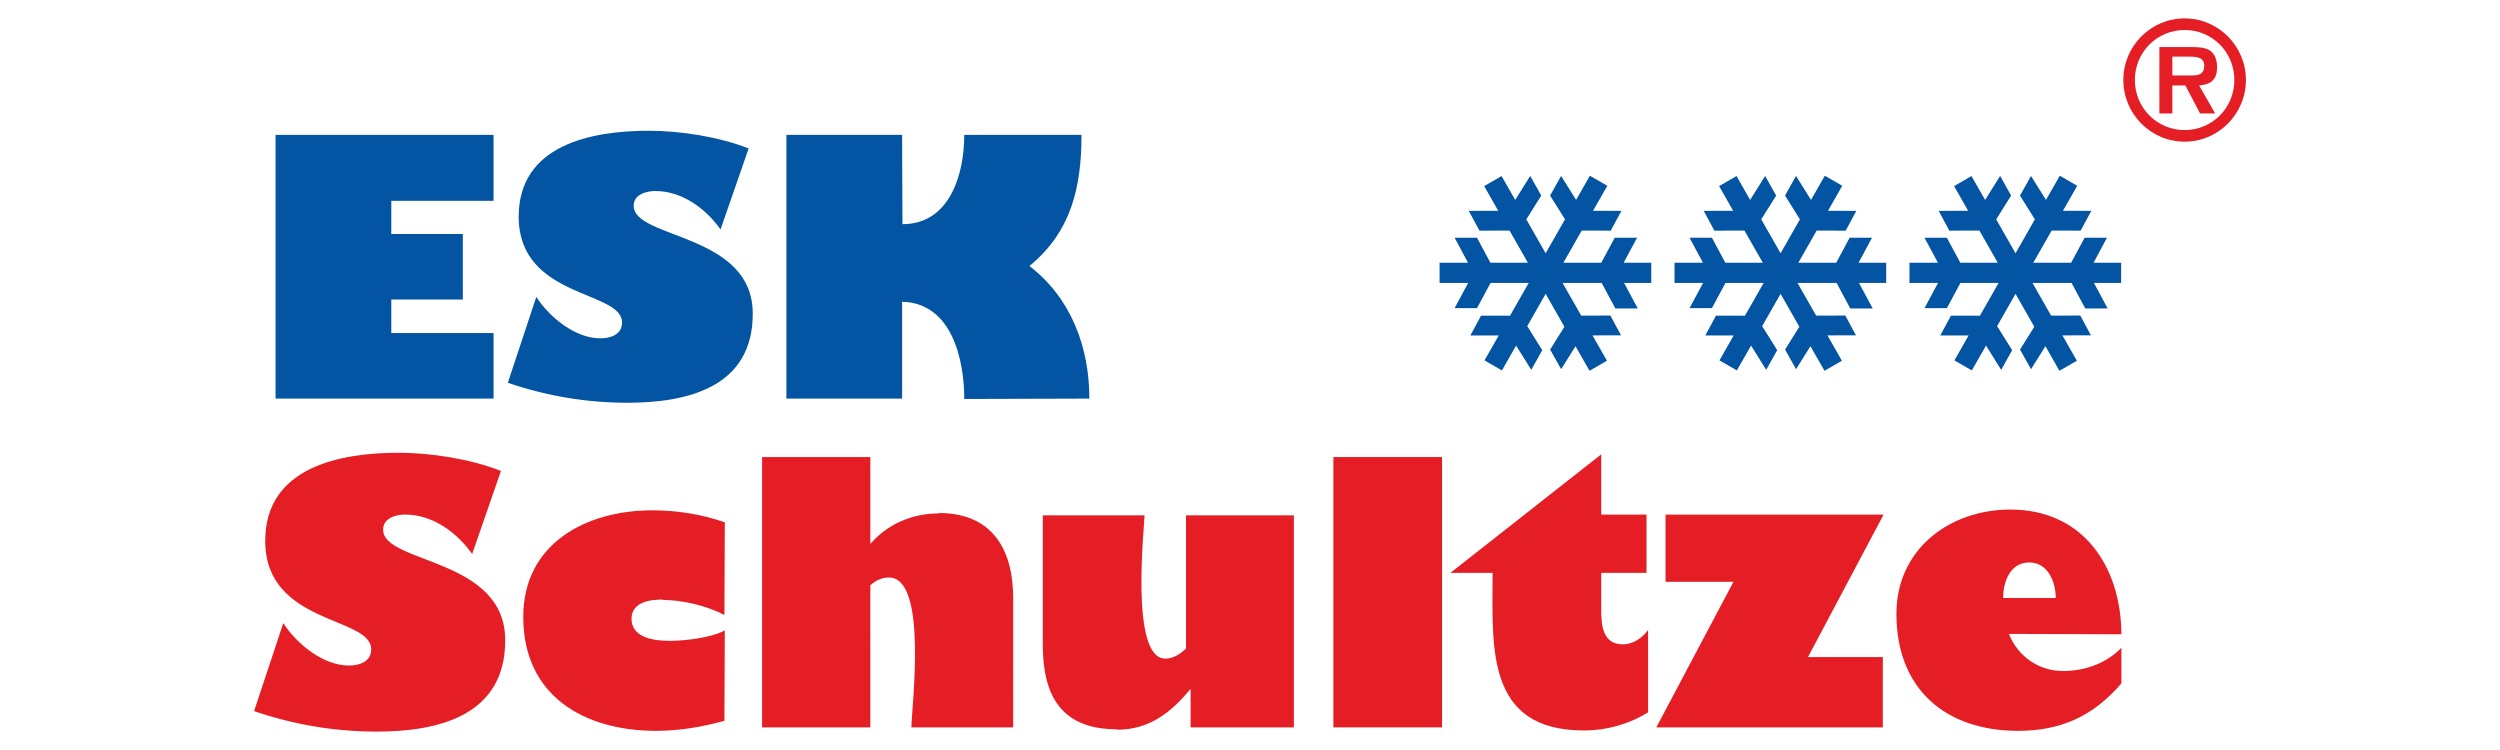
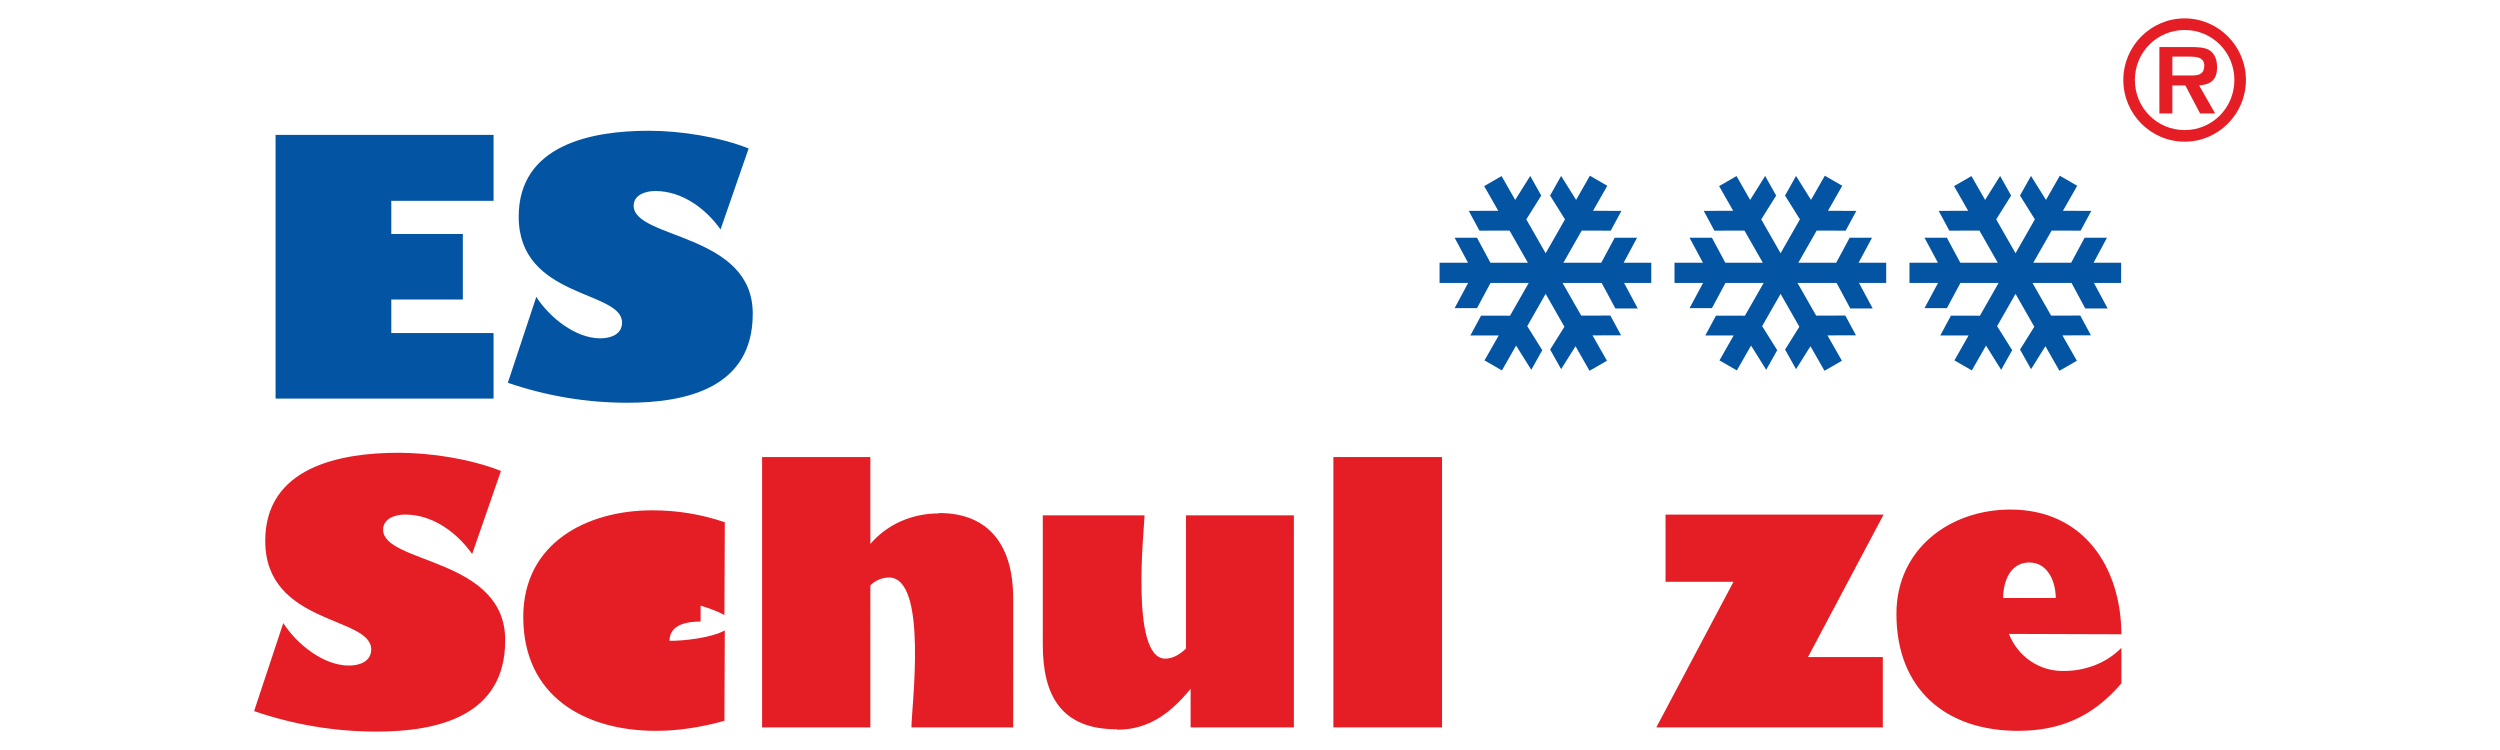
<svg xmlns="http://www.w3.org/2000/svg" xmlns:xlink="http://www.w3.org/1999/xlink" version="1.1" id="Layer_1" x="0px" y="0px" width="300px" height="90px" viewBox="0 0 300 90" xml:space="preserve">
  <polyline fill="#0354A3" points="252.835,28.531 250.15,28.531 248.537,31.531 243.992,31.531 246.195,27.669 249.675,27.679 250.957,25.305 247.552,25.295 249.265,22.294 247.175,21.086 245.518,23.989 243.72,21.113 242.399,23.468 244.184,26.322 241.864,30.391 239.542,26.325 241.334,23.468 240.014,21.113 238.213,23.992 236.576,21.128 234.489,22.334 236.178,25.295 232.641,25.303 233.921,27.679 237.531,27.669 239.734,31.531 235.238,31.531 233.626,28.531 230.94,28.531 232.553,31.531 229.136,31.531 229.136,33.956 232.563,33.956 230.94,36.978 233.626,36.978 235.249,33.956 239.829,33.956 237.59,37.885 234.115,37.876 232.834,40.252 236.232,40.257 234.527,43.246 236.619,44.451 238.322,41.47 240.14,44.379 241.46,42.022 239.652,39.138 241.864,35.262 244.116,39.21 242.403,41.947 243.725,44.3 245.45,41.545 247.133,44.494 249.224,43.288 247.488,40.246 250.913,40.24 249.633,37.866 246.133,37.872 243.899,33.956 248.589,33.956 250.232,37.018 252.918,37.018 251.274,33.956 254.537,33.956 254.537,31.531 251.225,31.531 252.835,28.531 " />
  <polyline fill="#0354A3" points="224.642,28.531 221.953,28.531 220.345,31.531 215.798,31.531 218,27.669 221.48,27.679 222.762,25.305 219.357,25.295 221.071,22.294 218.979,21.086 217.321,23.989 215.524,21.113 214.204,23.468 215.991,26.322 213.67,30.391 211.348,26.325 213.14,23.468 211.817,21.113 210.017,23.992 208.384,21.128 206.293,22.334 207.982,25.295 204.448,25.303 205.727,27.679 209.335,27.669 211.541,31.531 207.04,31.531 205.431,28.531 202.745,28.531 204.356,31.531 200.942,31.531 200.942,33.956 204.368,33.956 202.745,36.978 205.431,36.978 207.055,33.956 211.637,33.956 209.391,37.885 205.919,37.876 204.64,40.252 208.039,40.257 206.336,43.246 208.423,44.451 210.127,41.47 211.943,44.379 213.267,42.022 211.457,39.138 213.67,35.262 215.924,39.21 214.209,41.947 215.527,44.3 217.254,41.545 218.94,44.494 221.028,43.288 219.294,40.246 222.718,40.24 221.439,37.866 217.938,37.872 215.703,33.956 220.395,33.956 222.036,37.018 224.726,37.018 223.079,33.956 226.343,33.956 226.343,31.531 223.027,31.531 224.642,28.531 " />
  <polyline fill="#0354A3" points="196.447,28.531 193.763,28.531 192.15,31.531 187.604,31.531 189.806,27.669 193.288,27.679 194.571,25.305 191.163,25.295 192.877,22.294 190.785,21.086 189.132,23.989 187.333,21.113 186.011,23.468 187.8,26.322 185.478,30.391 183.157,26.325 184.948,23.468 183.628,21.113 181.825,23.992 180.189,21.128 178.1,22.334 179.79,25.295 176.252,25.303 177.534,27.679 181.146,27.669 183.348,31.531 178.852,31.531 177.239,28.531 174.555,28.531 176.164,31.531 172.749,31.531 172.749,33.956 176.175,33.956 174.555,36.978 177.239,36.978 178.863,33.956 183.445,33.956 181.201,37.885 177.728,37.876 176.447,40.252 179.847,40.257 178.14,43.246 180.231,44.451 181.932,41.47 183.753,44.379 185.072,42.022 183.268,39.138 185.478,35.262 187.729,39.21 186.017,41.947 187.337,44.3 189.061,41.545 190.745,44.494 192.835,43.288 191.099,40.246 194.526,40.24 193.244,37.866 189.746,37.872 187.508,33.956 192.2,33.956 193.847,37.018 196.533,37.018 194.889,33.956 198.152,33.956 198.152,31.531 194.835,31.531 196.447,28.531 " />
  <path fill="#E51E26" d="M48.643,61.749c3.271,0,6.174,2.134,8.016,4.729l3.456-9.964c-3.64-1.438-8.384-2.181-12.303-2.181 c-7.002,0-15.985,1.716-15.985,10.567c0,10.102,12.717,9.037,12.717,13.021c0,1.484-1.429,1.946-2.674,1.946 c-3.085,0-6.266-2.593-7.878-5.096l-3.502,10.563c4.746,1.626,9.676,2.458,14.698,2.458c7.325,0,15.435-1.854,15.435-10.938 c0.045-9.965-14.652-9.175-14.652-13.3c0-1.391,1.566-1.808,2.625-1.808H48.643" />
-   <path fill="#E51E26" d="M79.515,71.991c2.349,0,5.297,0.694,7.417,1.806l0.045-11.121c-2.808-0.972-5.758-1.438-8.707-1.438 c-7.879,0-15.479,3.94-15.479,12.792c0,9.5,7.325,13.671,15.939,13.671c2.765,0,5.531-0.463,8.201-1.206l0.045-10.843 c-1.611,0.881-4.791,1.25-6.632,1.25c-1.752,0-4.56-0.323-4.56-2.641c0-2.039,2.255-2.316,3.73-2.316V71.991" />
+   <path fill="#E51E26" d="M79.515,71.991c2.349,0,5.297,0.694,7.417,1.806l0.045-11.121c-2.808-0.972-5.758-1.438-8.707-1.438 c-7.879,0-15.479,3.94-15.479,12.792c0,9.5,7.325,13.671,15.939,13.671c2.765,0,5.531-0.463,8.201-1.206l0.045-10.843 c-1.611,0.881-4.791,1.25-6.632,1.25c0-2.039,2.255-2.316,3.73-2.316V71.991" />
  <path fill="#E51E26" d="M112.643,61.609c-3.132,0-6.128,1.252-8.2,3.661V54.846H91.451v32.439h12.992V70.23 c0.598-0.557,1.382-0.928,2.21-0.928c4.746-0.048,2.719,15.618,2.719,17.982h12.21V71.759c0-5.885-2.58-10.195-8.892-10.195 L112.643,61.609" />
  <path fill="#E51E26" d="M134.074,87.562c3.823,0,6.45-2.038,8.799-4.911v4.635h12.393V61.84H142.32v15.99 c-0.691,0.648-1.521,1.206-2.488,1.206c-4.284,0-2.486-15.942-2.486-17.196h-12.211v15.527c0,6.163,2.259,10.148,8.893,10.148 L134.074,87.562" />
  <rect x="160.005" y="54.846" fill="#E51E26" width="13.039" height="32.439" />
-   <path fill="#E51E26" d="M192.148,68.747h5.436v-6.998h-5.436V54.52l-18.105,14.228h5.068c0,8.807-0.923,18.908,10.964,18.908 c2.718,0,5.391-0.741,7.694-2.179v-9.871c-0.738,0.976-1.798,1.716-3.041,1.716c-2.396,0-2.58-2.271-2.58-4.126V68.747" />
  <polyline fill="#E51E26" points="198.758,87.285 225.939,87.285 225.939,78.85 216.957,78.85 226.033,61.749 199.864,61.749 199.864,69.813 208.019,69.813 198.758,87.285 " />
  <path fill-rule="evenodd" clip-rule="evenodd" fill="#E51E26" d="M242.174,87.701c5.115,0,9.033-1.761,12.394-5.698v-4.266 c-1.796,1.854-4.377,2.78-6.909,2.78c-2.902,0.047-5.484-1.668-6.588-4.448l13.497,0.045c-0.047-8.204-4.652-14.967-13.314-14.967 c-7.325,0-13.684,4.771-13.684,12.512C227.569,82.695,233.467,87.701,242.174,87.701 M240.378,71.759 c0-1.945,0.829-4.263,3.134-4.263c2.257,0,3.178,2.361,3.178,4.263H240.378z" />
  <polyline fill="#0354A3" points="33.069,47.831 59.226,47.831 59.226,39.966 46.956,39.966 46.956,35.942 55.539,35.942 55.539,28.077 46.956,28.077 46.956,24.098 59.226,24.098 59.226,16.186 33.069,16.186 33.069,47.831 " />
  <path fill="#0354A3" d="M78.646,22.923c3.19,0,6.022,2.079,7.819,4.611l3.372-9.718c-3.55-1.4-8.18-2.125-12-2.125 c-6.832,0-15.594,1.673-15.594,10.308c0,9.854,12.404,8.815,12.404,12.702c0,1.447-1.393,1.9-2.607,1.9 c-3.012,0-6.112-2.532-7.685-4.973L60.94,45.933c4.627,1.583,9.436,2.397,14.334,2.397c7.146,0,15.056-1.809,15.056-10.668 C90.374,27.94,76.04,28.71,76.04,24.687c0-1.356,1.527-1.763,2.561-1.763H78.646" />
-   <path fill="#0354A3" d="M115.713,16.186c0,4.748-1.751,10.715-7.416,10.715l-0.045-10.715H94.367v31.645h13.886V36.214 c5.932,0.133,7.46,6.871,7.46,11.662l15.011-0.045c0-6.193-2.203-12.07-7.192-15.912c5.034-4.115,6.247-9.495,6.247-15.733H115.713" />
  <g>
    <defs>
      <rect id="SVGID_1_" x="30.489" y="2.207" width="239.022" height="85.587" />
    </defs>
    <clipPath id="SVGID_2_">
      <use xlink:href="#SVGID_1_" overflow="visible" />
    </clipPath>
    <path clip-path="url(#SVGID_2_)" fill="#E51E26" d="M262.164,15.609c-3.327,0-5.98-2.668-5.98-6.015 c0-3.326,2.653-5.995,5.98-5.995c3.309,0,5.961,2.669,5.961,5.995C268.125,12.941,265.473,15.609,262.164,15.609 M262.164,17.002 c4.039,0,7.347-3.327,7.347-7.408c0-4.062-3.308-7.388-7.347-7.388c-4.075,0-7.364,3.326-7.364,7.388 C254.8,13.676,258.089,17.002,262.164,17.002z M263.896,10.251c1.403-0.096,2.151-0.694,2.151-2.166c0-0.83-0.211-1.604-0.92-2.069 c-0.599-0.347-1.481-0.367-2.153-0.367h-3.848v7.969h1.556v-3.366h1.56l1.769,3.366h1.808L263.896,10.251z M260.683,9.054V6.792 h1.925c0.77,0,1.903,0,1.903,1.062c0,1.007-0.614,1.219-1.498,1.2H260.683z" />
  </g>
</svg>